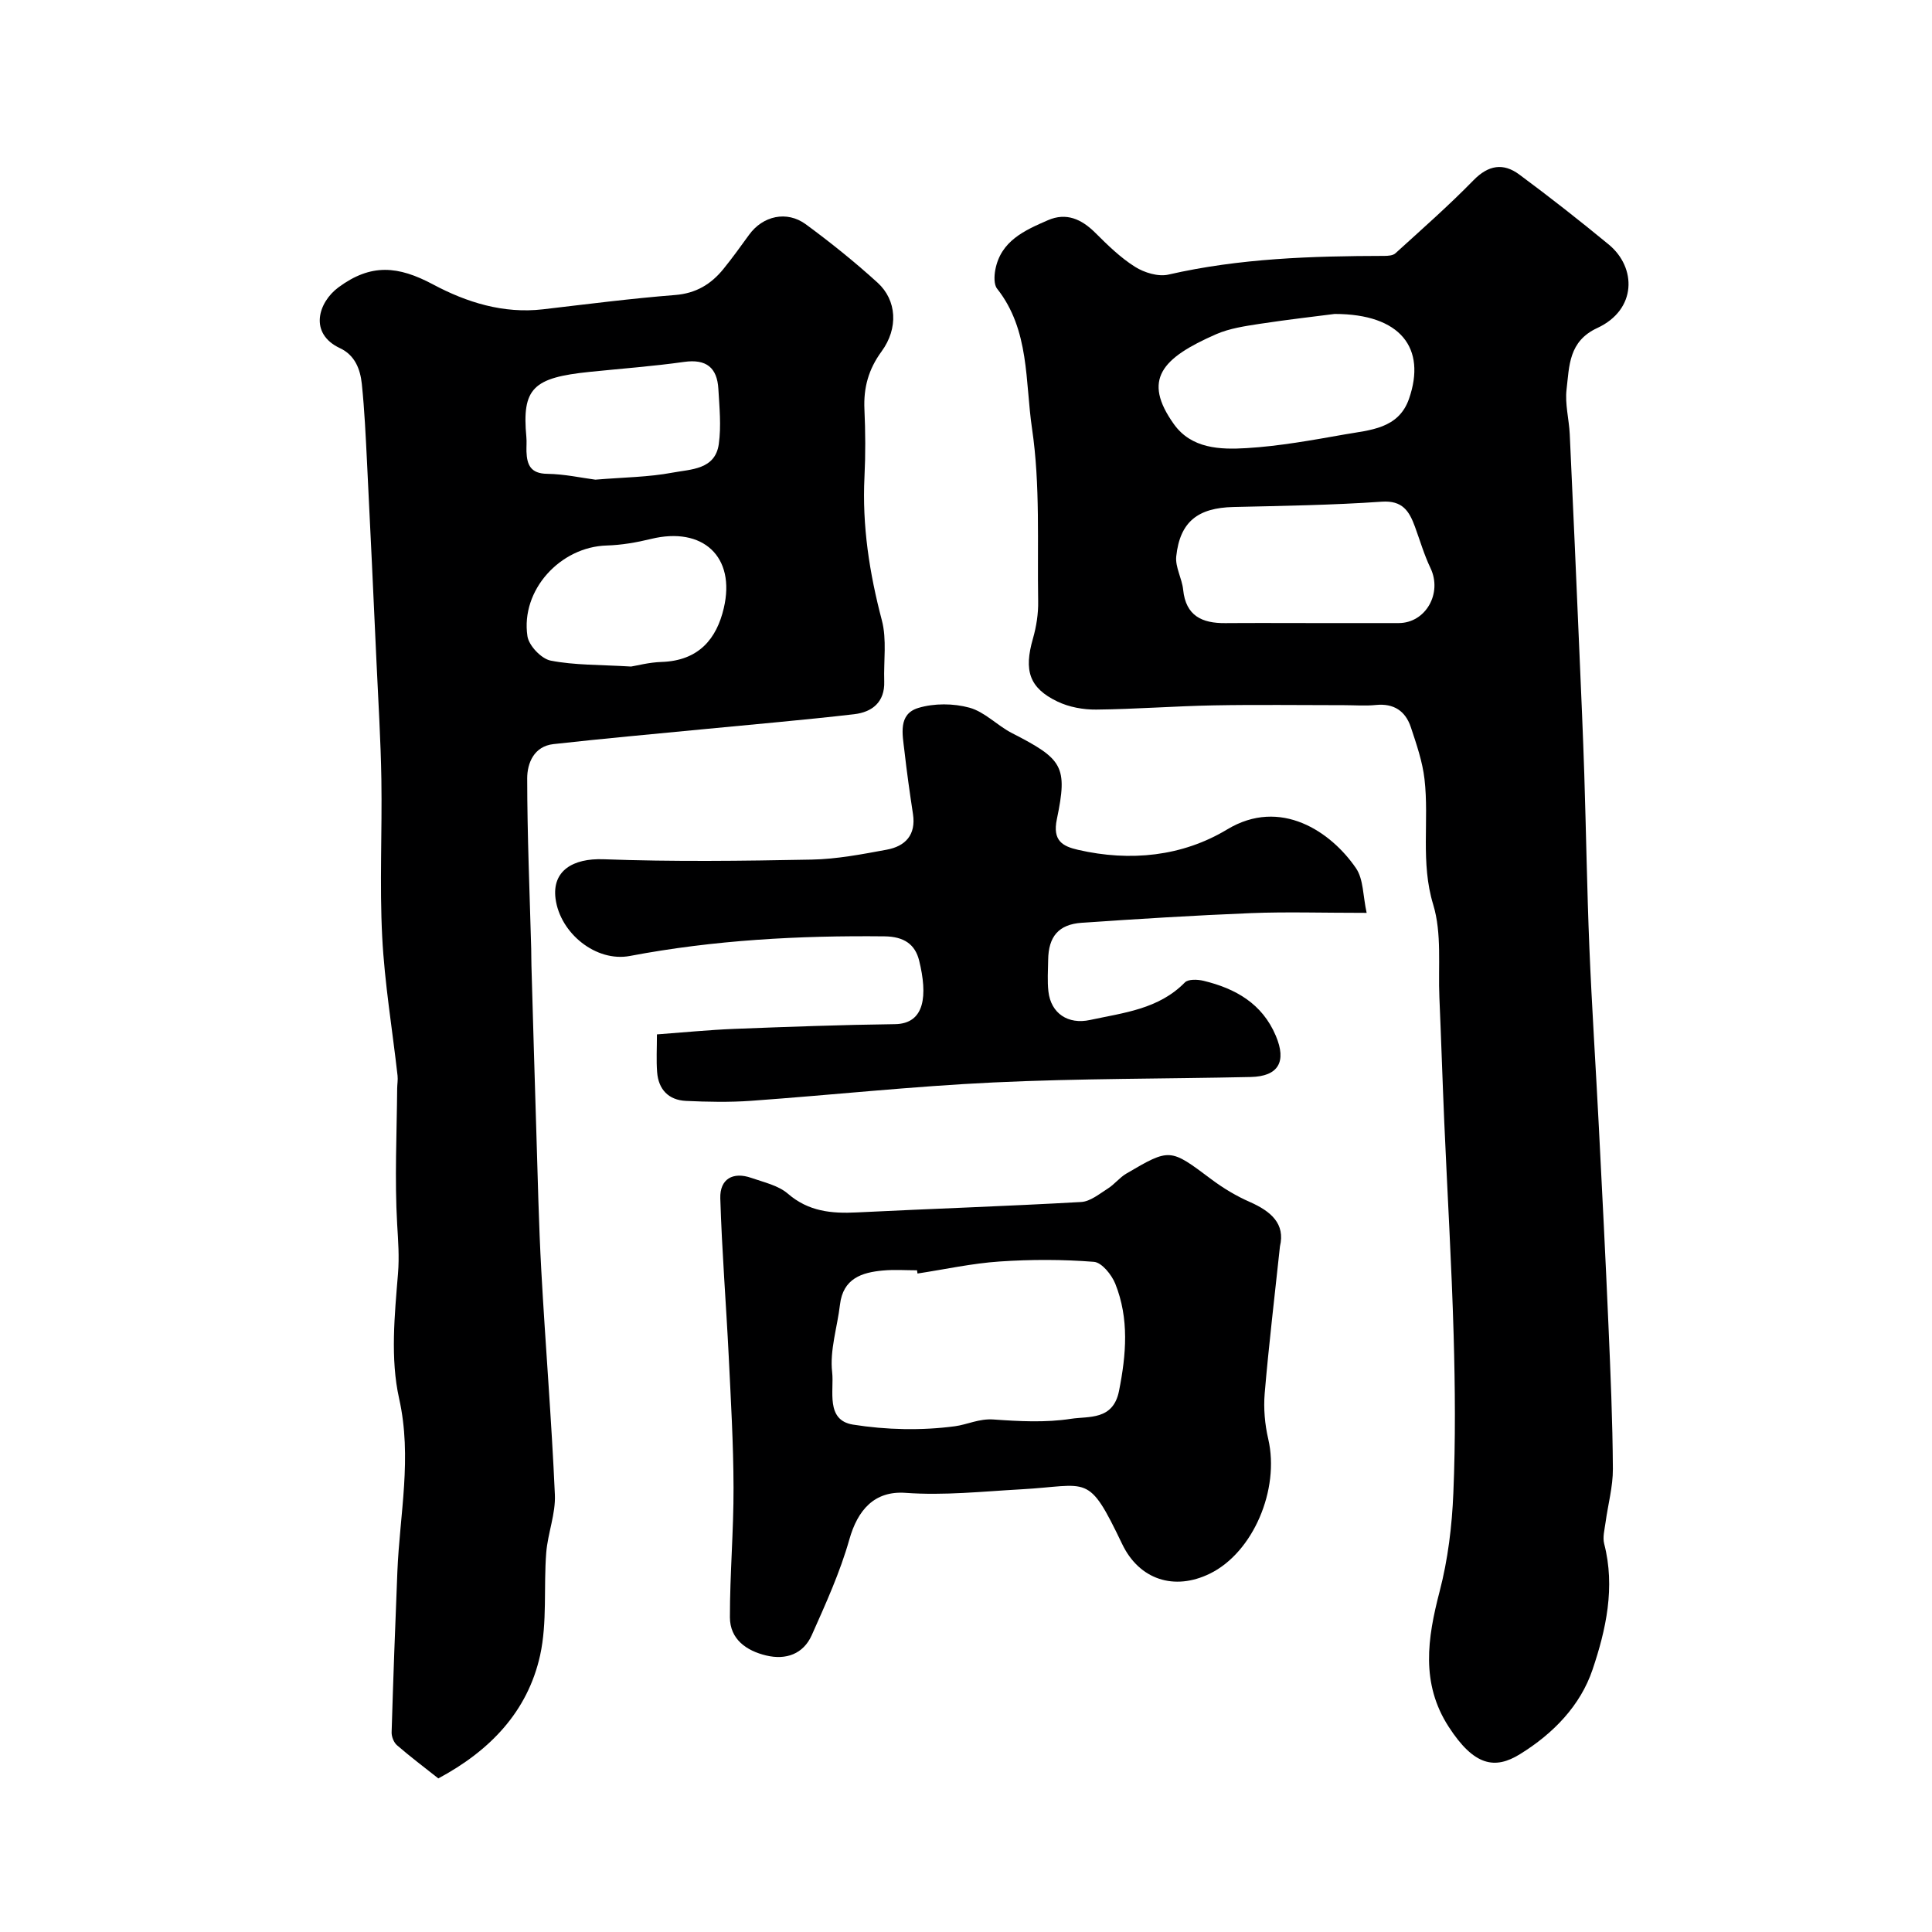
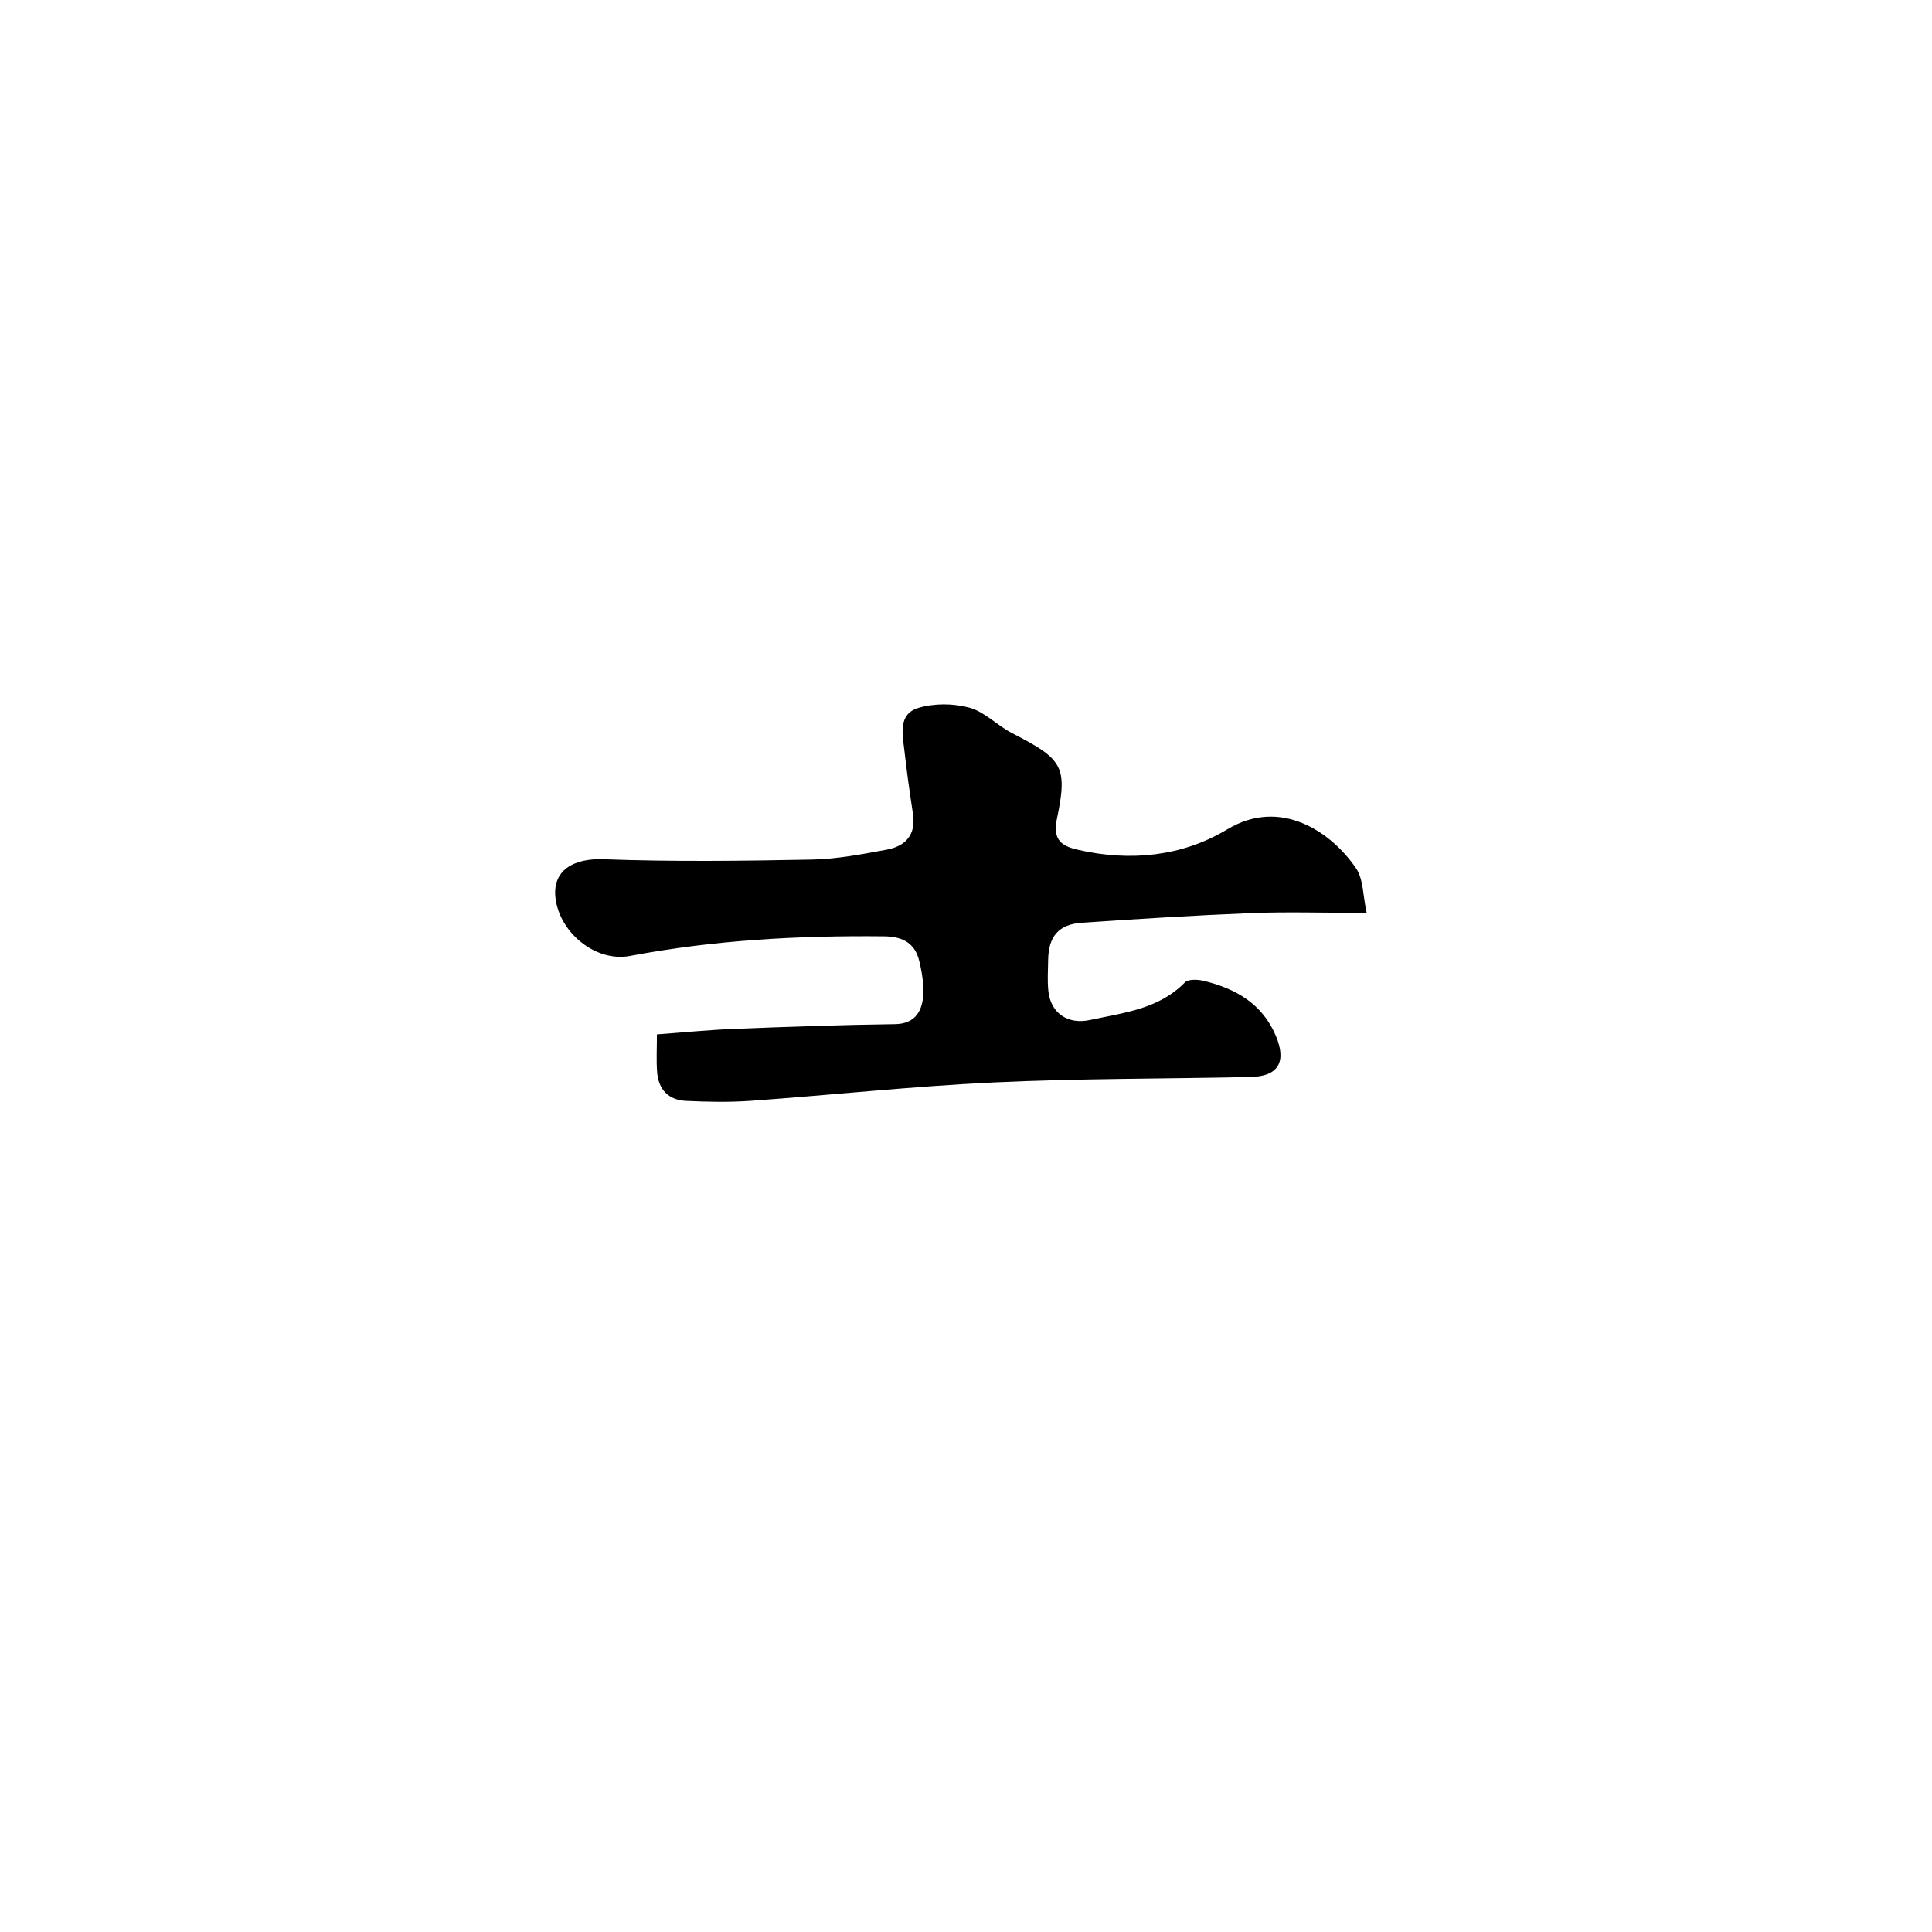
<svg xmlns="http://www.w3.org/2000/svg" enable-background="new 0 0 400 400" viewBox="0 0 400 400">
  <g fill="#000001">
-     <path d="m278.34 146c-9.03 0-18.05-.13-27.08.04-8.1.15-16.2.79-24.3.87-2.68.03-5.62-.51-8.02-1.66-5.88-2.82-6.98-6.44-5.08-13.04.71-2.49 1.13-5.16 1.08-7.74-.2-11.93.46-24.02-1.27-35.74-1.44-9.72-.46-20.4-7.23-28.96-.68-.86-.61-2.62-.38-3.87 1.12-6.03 6.08-8.21 10.91-10.31 3.79-1.65 6.94-.23 9.78 2.59 2.56 2.55 5.21 5.15 8.24 7.06 1.92 1.21 4.82 2.1 6.93 1.61 14.74-3.38 29.68-3.84 44.68-3.87.78 0 1.8-.07 2.31-.54 5.46-4.97 11.02-9.85 16.17-15.13 3.08-3.15 6.16-3.62 9.44-1.2 6.31 4.67 12.5 9.53 18.56 14.52 5.77 4.76 5.83 13.48-2.38 17.28-5.95 2.75-5.78 7.87-6.36 12.71-.36 3.02.51 6.17.66 9.28.71 15.2 1.37 30.4 2.02 45.6.36 8.27.72 16.53.99 24.8.38 11.93.56 23.87 1.05 35.8.51 12.37 1.33 24.74 1.96 37.11.7 13.7 1.4 27.4 1.99 41.1.43 9.93.86 19.86.92 29.8.02 3.7-1.02 7.4-1.52 11.11-.2 1.47-.63 3.06-.28 4.41 2.33 8.99.37 17.81-2.41 26.04-2.49 7.39-8.05 13.21-15.04 17.52-5.15 3.18-9.46 2.49-14.74-5.67-5.82-8.99-4.41-18.32-1.88-28.04 1.72-6.59 2.56-13.53 2.84-20.35.46-10.89.37-21.83.06-32.73-.42-14.71-1.3-29.4-1.94-44.1-.37-8.6-.64-17.2-1.01-25.8-.28-6.44.54-13.23-1.28-19.21-2.66-8.73-.81-17.38-1.8-25.97-.42-3.65-1.66-7.24-2.83-10.76-1.11-3.34-3.52-4.98-7.24-4.6-2.17.22-4.35.04-6.52.04zm-6.22-17h17.45c5.61 0 9.09-6.17 6.6-11.38-1.31-2.74-2.17-5.7-3.22-8.57-1.18-3.21-2.55-5.48-6.89-5.18-10.21.71-20.47.86-30.7 1.1-7.35.17-11.06 3.04-11.83 10.21-.24 2.23 1.19 4.58 1.43 6.92.55 5.42 3.92 6.95 8.72 6.91 6.15-.05 12.29-.01 18.44-.01zm4.2-64c-3.53.46-9.55 1.14-15.53 2.05-3.04.47-6.21.93-8.99 2.14-11.32 4.96-15.32 9.41-8.77 18.61 3.64 5.11 9.6 5.31 15.05 4.98 6.81-.41 13.59-1.65 20.34-2.84 5.21-.92 11.13-1.14 13.3-7.37 3.63-10.45-1.68-17.57-15.4-17.57z" />
-     <path d="m90.75 368.2c-3.01-2.38-5.86-4.53-8.56-6.87-.66-.57-1.13-1.77-1.11-2.66.33-11.08.74-22.16 1.19-33.24.48-11.94 3.1-23.65.36-35.89-1.84-8.24-.93-17.25-.23-25.84.29-3.54.03-6.77-.17-10.22-.54-9.34-.08-18.74 0-28.12.01-.89.18-1.79.08-2.66-1.08-9.59-2.69-19.15-3.18-28.76-.56-10.82 0-21.7-.17-32.55-.13-8.1-.64-16.2-1.01-24.3-.63-13.77-1.27-27.55-1.96-41.32-.27-5.44-.52-10.88-1.08-16.29-.32-3.04-1.42-5.95-4.53-7.4-6.48-3.04-4.5-9.5-.29-12.6 6.73-4.96 12.32-4.46 19.59-.58 6.93 3.7 14.54 6.09 22.73 5.14 9.11-1.06 18.22-2.24 27.36-2.96 4.33-.34 7.46-2.24 10.03-5.42 1.85-2.28 3.56-4.67 5.29-7.05 2.83-3.91 7.8-5.07 11.75-2.17 5.14 3.78 10.14 7.8 14.86 12.09 3.97 3.62 4.34 9.42.82 14.23-2.71 3.7-3.75 7.5-3.55 11.97.21 4.66.24 9.34.01 13.99-.5 10.13 1.02 19.92 3.6 29.71 1.05 3.98.35 8.42.49 12.65.14 4.3-2.52 6.36-6.22 6.79-10.44 1.21-20.92 2.1-31.38 3.12-10.3 1-20.61 1.92-30.89 3.07-4.01.45-5.43 3.92-5.43 7.1.01 11.77.51 23.53.83 35.3.03 1.17.01 2.33.05 3.5.33 11.43.65 22.87 1.01 34.3.3 9.6.5 19.21 1.03 28.8.85 15.46 2.13 30.91 2.81 46.38.18 3.98-1.47 8-1.79 12.04-.55 7.07.23 14.38-1.26 21.21-2.6 11.77-10.49 19.84-21.08 25.51zm39.92-230.2c1.15-.18 3.71-.87 6.29-.95 7.76-.25 11.42-4.85 12.89-11.13 2.52-10.69-4.35-16.96-15.06-14.34-2.99.73-6.1 1.27-9.17 1.36-9.61.27-17.85 9.22-16.42 18.78.29 1.95 2.88 4.67 4.8 5.05 4.95.97 10.12.84 16.67 1.23zm-7.41-38.69c5.88-.49 11.03-.52 16-1.46 3.75-.71 8.82-.59 9.56-5.92.52-3.73.13-7.61-.09-11.41-.25-4.4-2.5-6.24-7.1-5.59-6.47.91-13.01 1.39-19.52 2.06-11.75 1.2-14.08 3.38-13.13 13.52.09.99-.01 1.99.02 2.99.1 2.75.87 4.56 4.29 4.6 3.58.05 7.14.84 9.97 1.21z" />
-     <path d="m265 258.05c-1.12 10.55-2.32 20.49-3.16 30.45-.26 3.11.03 6.4.74 9.45 2.41 10.43-3.13 23.48-12.1 27.86-7.35 3.59-14.61 1.25-18.14-6.12-7.17-14.93-6.8-12.12-20.96-11.34-7.98.44-15.86 1.31-23.9.73-6.45-.46-9.91 3.55-11.63 9.64-1.92 6.8-4.9 13.34-7.79 19.83-1.75 3.91-5.35 5.18-9.43 4.2-4.1-.98-7.5-3.36-7.51-7.91-.01-8.95.78-17.91.75-26.86-.02-9.09-.56-18.18-1-27.27-.54-10.87-1.41-21.73-1.74-32.6-.12-4.03 2.62-5.57 6.42-4.24 2.6.91 5.58 1.55 7.57 3.27 4.27 3.69 9.02 4.14 14.25 3.88 15.49-.77 30.99-1.28 46.48-2.16 1.89-.11 3.77-1.68 5.51-2.78 1.38-.87 2.43-2.27 3.82-3.09 9.09-5.34 9.06-5.24 17.62 1.17 2.47 1.85 5.18 3.48 8 4.71 4.37 1.94 7.32 4.5 6.2 9.18zm-75.04 5.62c-.03-.22-.07-.45-.1-.67-2.33 0-4.68-.17-6.99.04-4.46.39-8.32 1.66-8.96 7.06-.55 4.69-2.15 9.47-1.62 14.02.43 3.72-1.43 9.91 4.31 10.83 6.92 1.1 14.19 1.26 21.11.34 2.51-.33 5.01-1.62 8-1.4 5.32.38 10.79.67 16.02-.14 3.66-.57 8.73.37 9.95-5.77 1.5-7.55 2.12-14.96-.77-22.19-.75-1.87-2.8-4.41-4.42-4.54-6.48-.51-13.04-.51-19.53-.07-5.7.38-11.34 1.63-17 2.49z" />
    <path d="m282.95 189c-9.23 0-16.57-.24-23.89.05-11.71.47-23.4 1.2-35.09 2-4.81.33-6.9 2.86-6.96 7.71-.03 2.17-.19 4.35.05 6.49.52 4.61 4.11 6.9 8.6 5.93 6.99-1.51 14.22-2.23 19.66-7.78.7-.71 2.63-.63 3.85-.34 6.62 1.6 12.16 4.71 14.98 11.4 2.27 5.37.53 8.39-5.19 8.52-17.76.39-35.55.29-53.29 1.13-16.74.79-33.43 2.6-50.16 3.8-4.48.32-9 .23-13.49.02-3.6-.17-5.7-2.37-5.97-5.97-.19-2.45-.04-4.94-.04-7.8 5.54-.41 10.75-.93 15.97-1.14 11.1-.43 22.2-.84 33.3-.98 6.27-.08 6.78-6 5.02-13.16-.83-3.35-3.11-4.98-7.19-5.02-17.7-.19-35.26.76-52.69 4.06-7 1.33-14.46-4.69-15.4-11.86-.75-5.74 3.54-8.4 9.96-8.16 14.34.53 28.72.35 43.08.07 5.19-.1 10.39-1.1 15.52-2.05 3.86-.71 6.1-3.06 5.44-7.39-.66-4.35-1.28-8.71-1.77-13.08-.39-3.39-1.36-7.6 2.88-8.88 3.28-.99 7.28-.96 10.59-.05 3.16.87 5.73 3.68 8.76 5.24 10.52 5.4 11.63 6.83 9.33 17.85-.94 4.49 1.23 5.61 4.39 6.34 10.8 2.48 21.6 1.37 30.88-4.23 11.04-6.66 21.51.48 26.67 8.04 1.56 2.3 1.42 5.72 2.2 9.24z" />
  </g>
</svg>